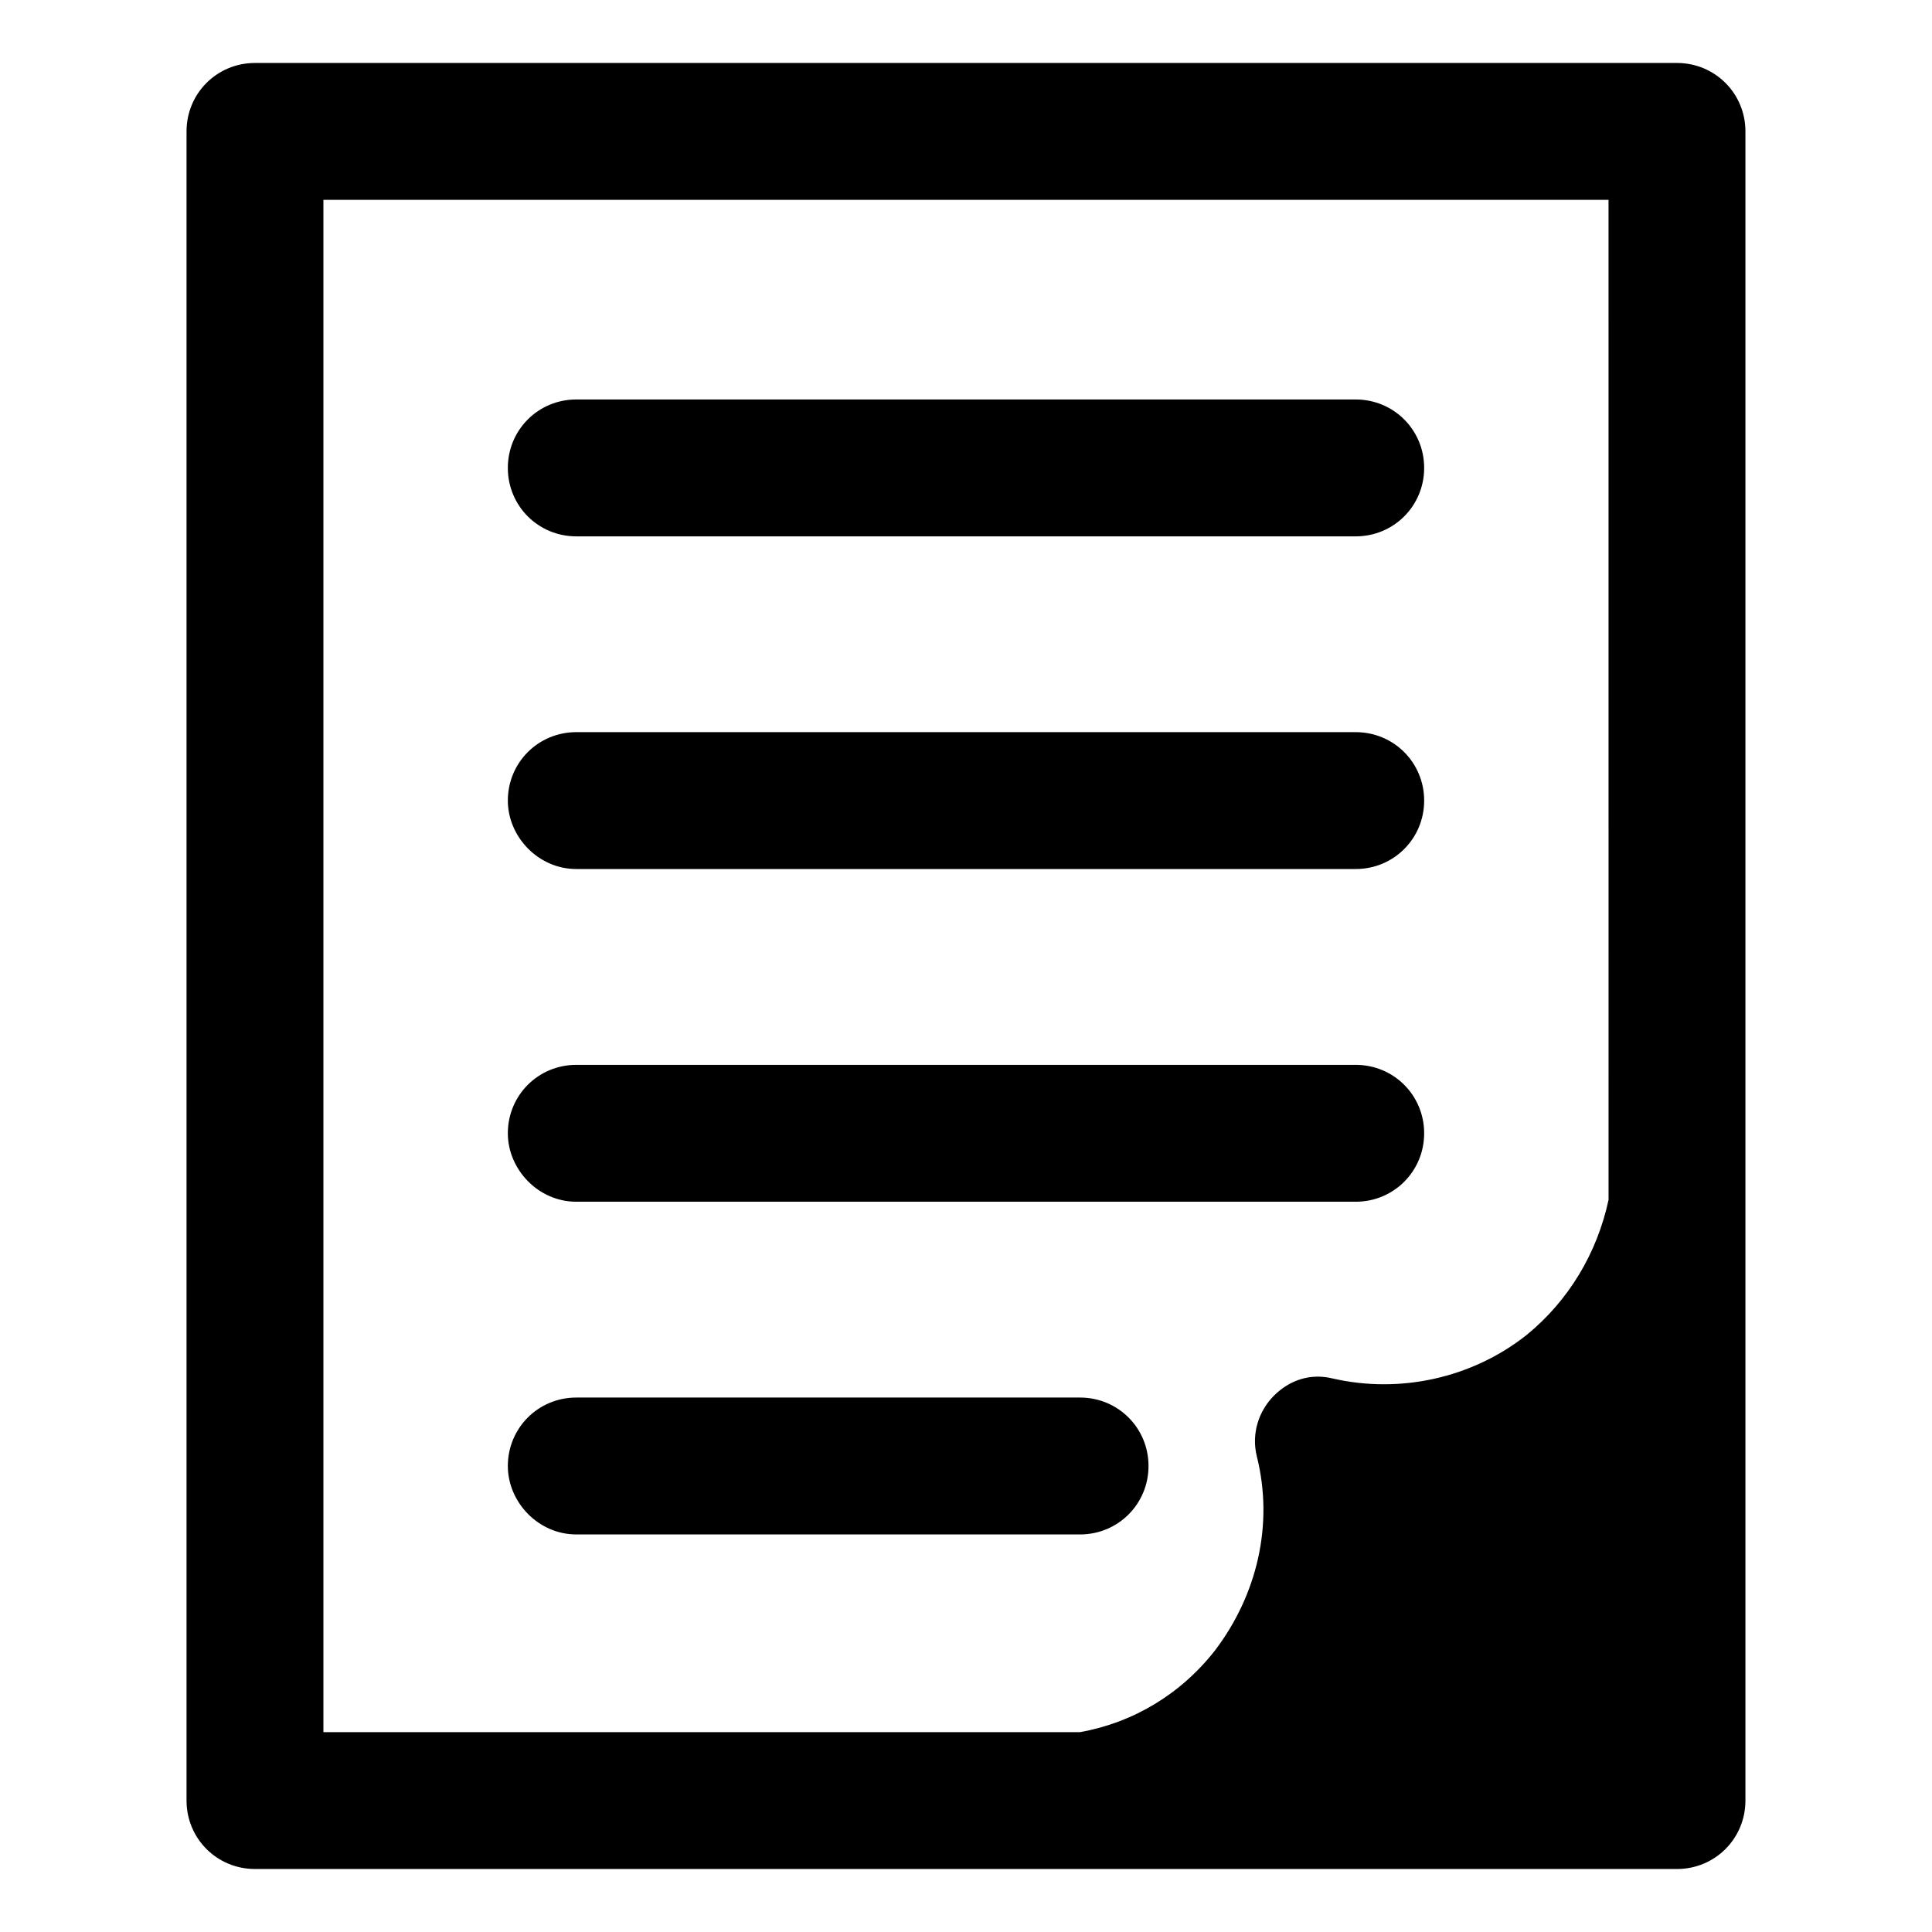
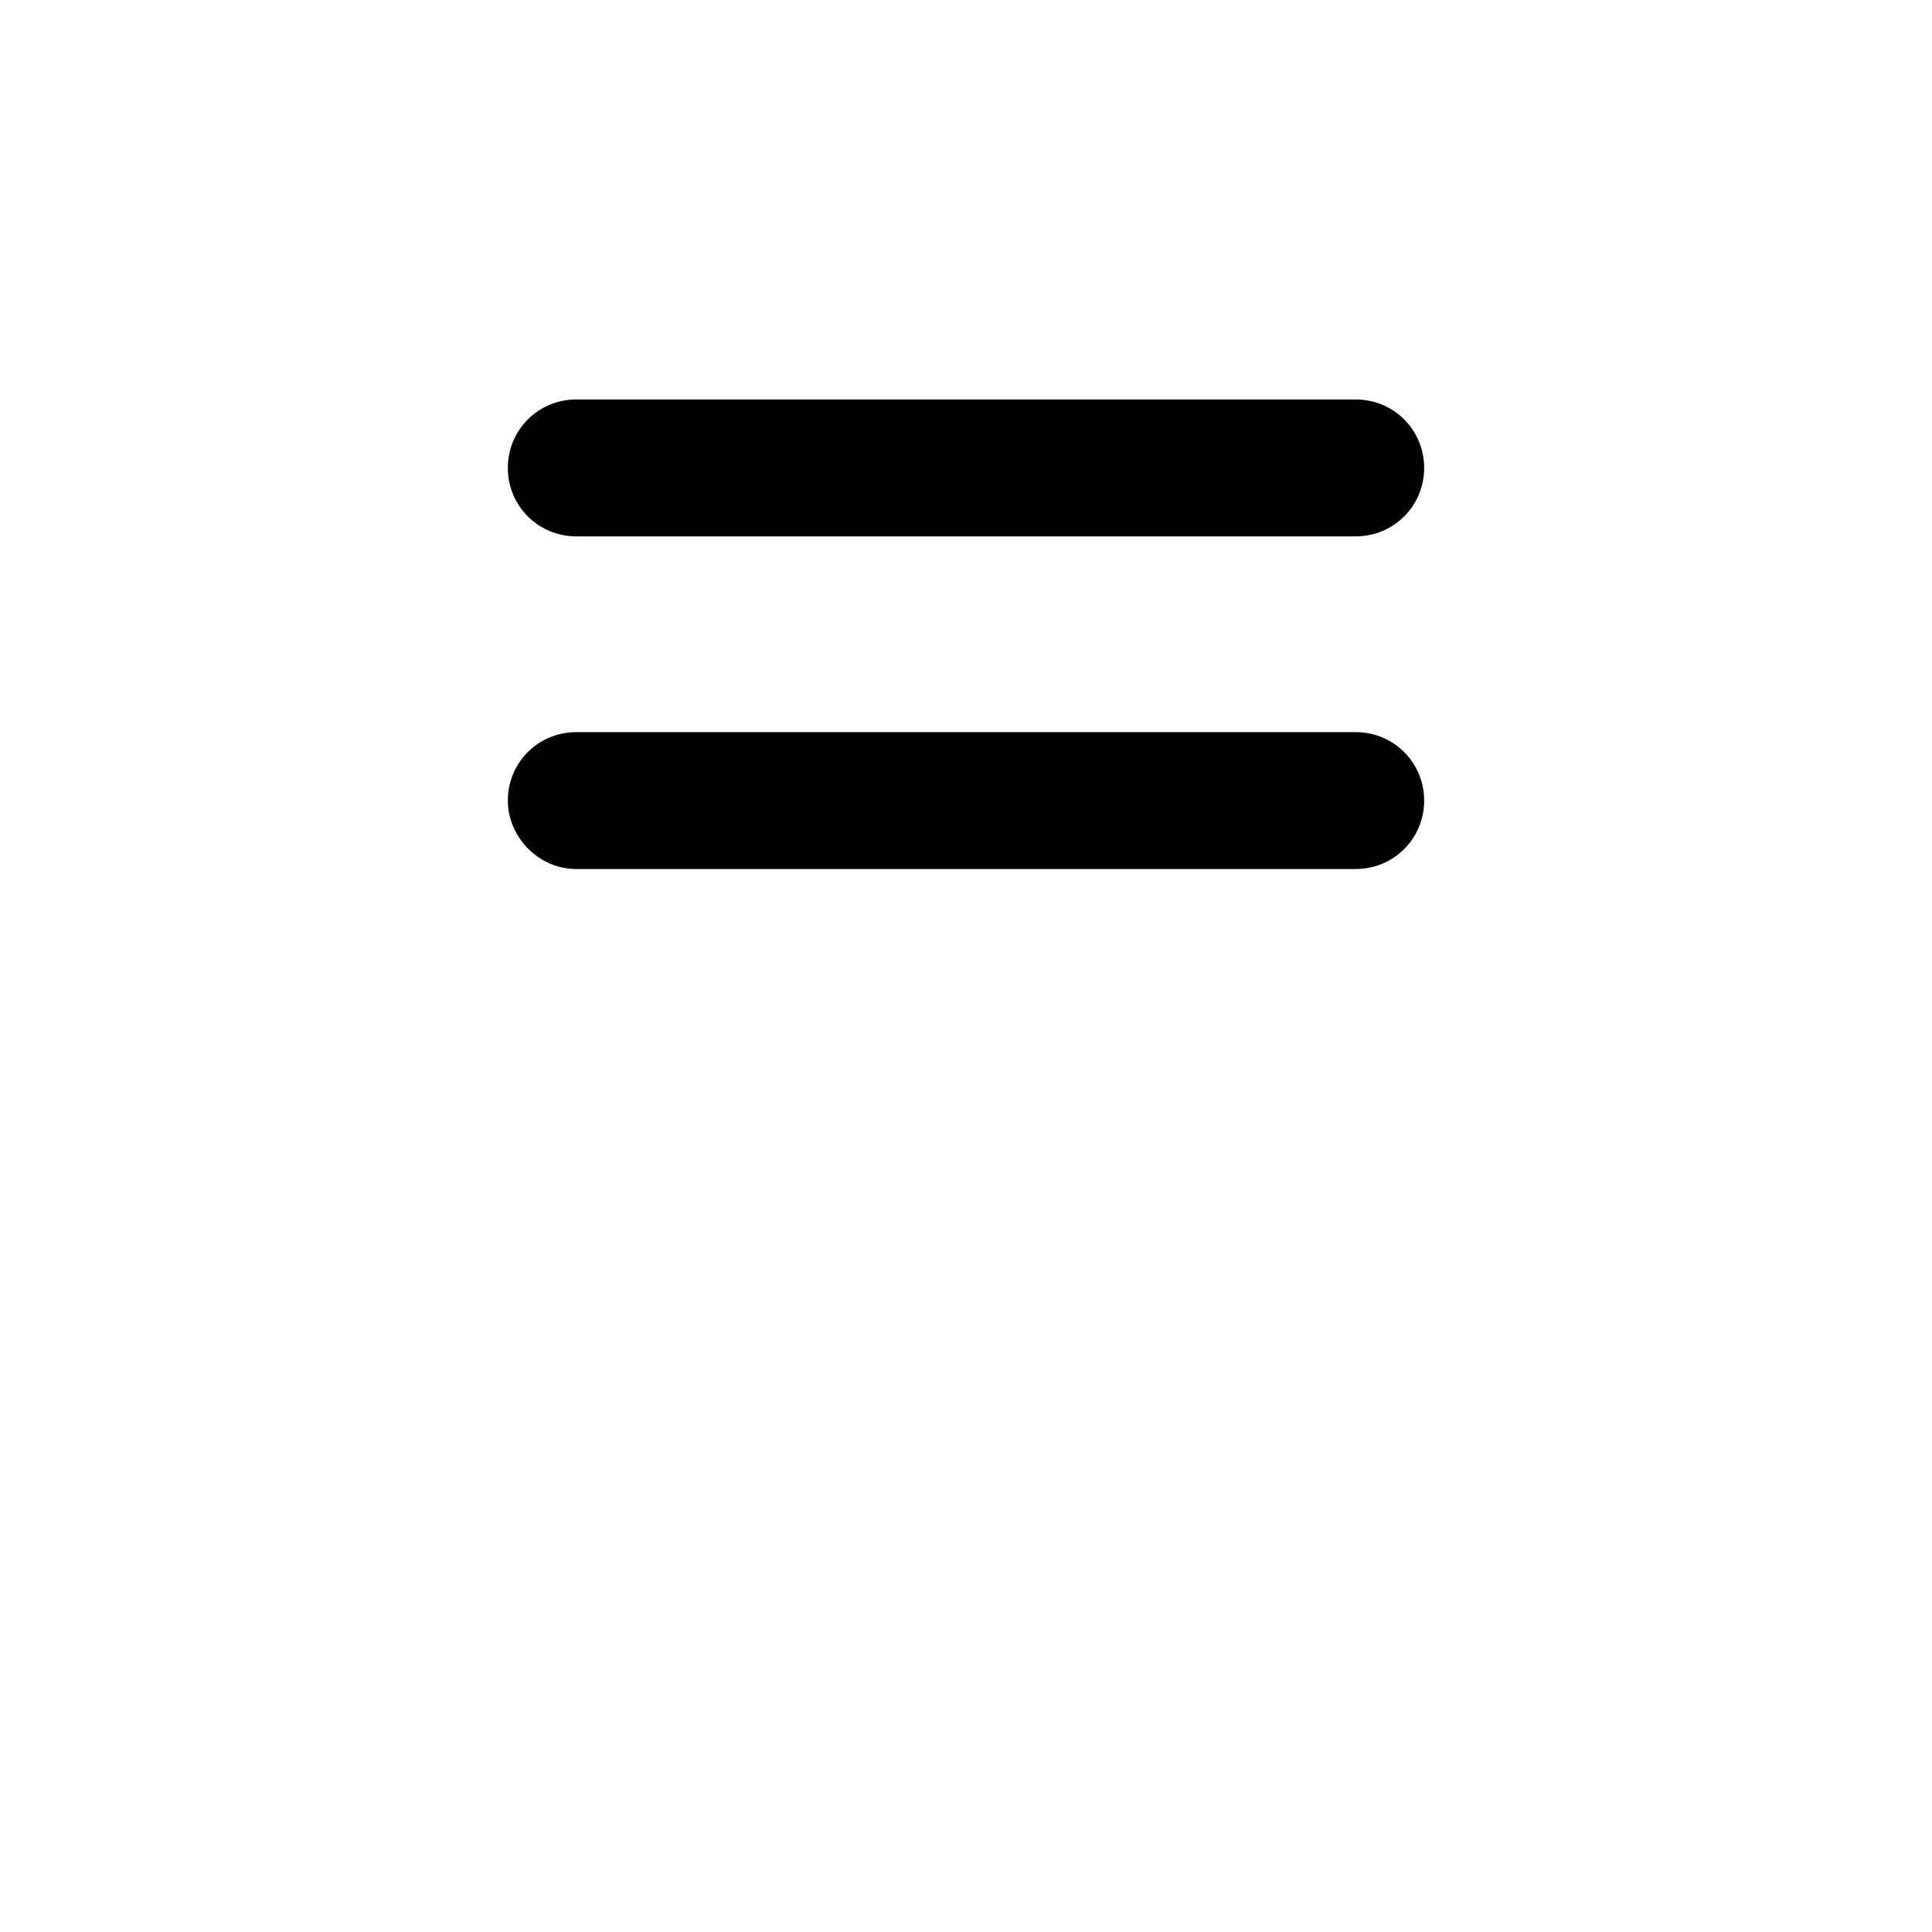
<svg xmlns="http://www.w3.org/2000/svg" fill="#000000" width="800px" height="800px" version="1.1" viewBox="144 144 512 512">
  <g>
-     <path d="m588.42 160.69h-376.85c-10.078 0-18.137 8.062-18.137 18.137v442.34c0 10.078 8.062 18.137 18.137 18.137h376.85c10.078 0 18.137-8.062 18.137-18.137v-442.34c0-10.074-8.059-18.137-18.137-18.137zm-18.137 301.28c-3.023 14.105-10.578 26.703-21.664 35.77-14.609 11.586-33.754 15.617-51.387 11.586-6.047-1.512-11.586 0.504-15.617 4.535s-6.047 10.078-4.535 16.121c4.535 18.137 0 36.777-11.082 51.387-9.07 11.586-21.664 19.145-35.77 21.664l-200.52 0.004v-406.07h340.57z" />
    <path d="m296.72 286.14h206.56c10.078 0 18.137-8.062 18.137-18.137 0-10.078-8.062-18.137-18.137-18.137h-206.56c-10.078 0-18.137 8.062-18.137 18.137 0 10.078 8.059 18.137 18.137 18.137z" />
    <path d="m296.72 374.3h206.56c10.078 0 18.137-8.062 18.137-18.137 0-10.078-8.062-18.137-18.137-18.137h-206.56c-10.078 0-18.137 8.062-18.137 18.137 0 9.57 8.059 18.137 18.137 18.137z" />
-     <path d="m296.72 462.47h206.56c10.078 0 18.137-8.062 18.137-18.137 0-10.078-8.062-18.137-18.137-18.137h-206.56c-10.078 0-18.137 8.062-18.137 18.137 0 9.57 8.059 18.137 18.137 18.137z" />
-     <path d="m296.72 550.64h133.51c10.078 0 18.137-8.062 18.137-18.137 0-10.078-8.062-18.137-18.137-18.137h-133.51c-10.078 0-18.137 8.062-18.137 18.137 0 9.574 8.059 18.137 18.137 18.137z" />
  </g>
</svg>